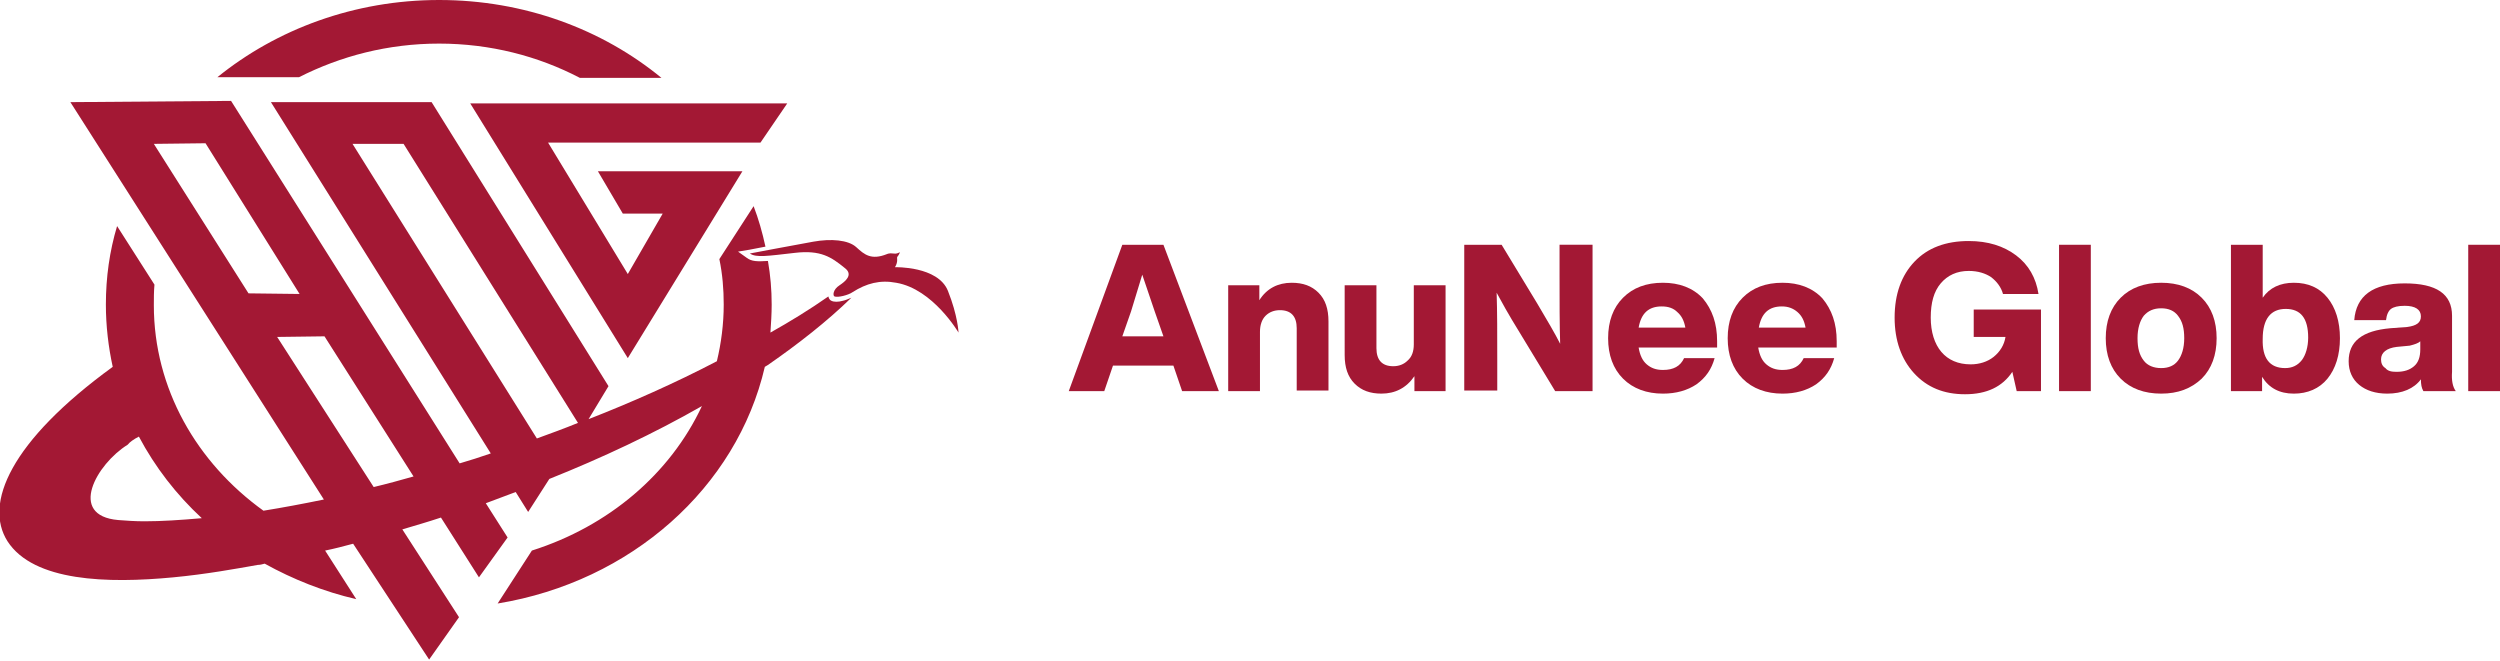
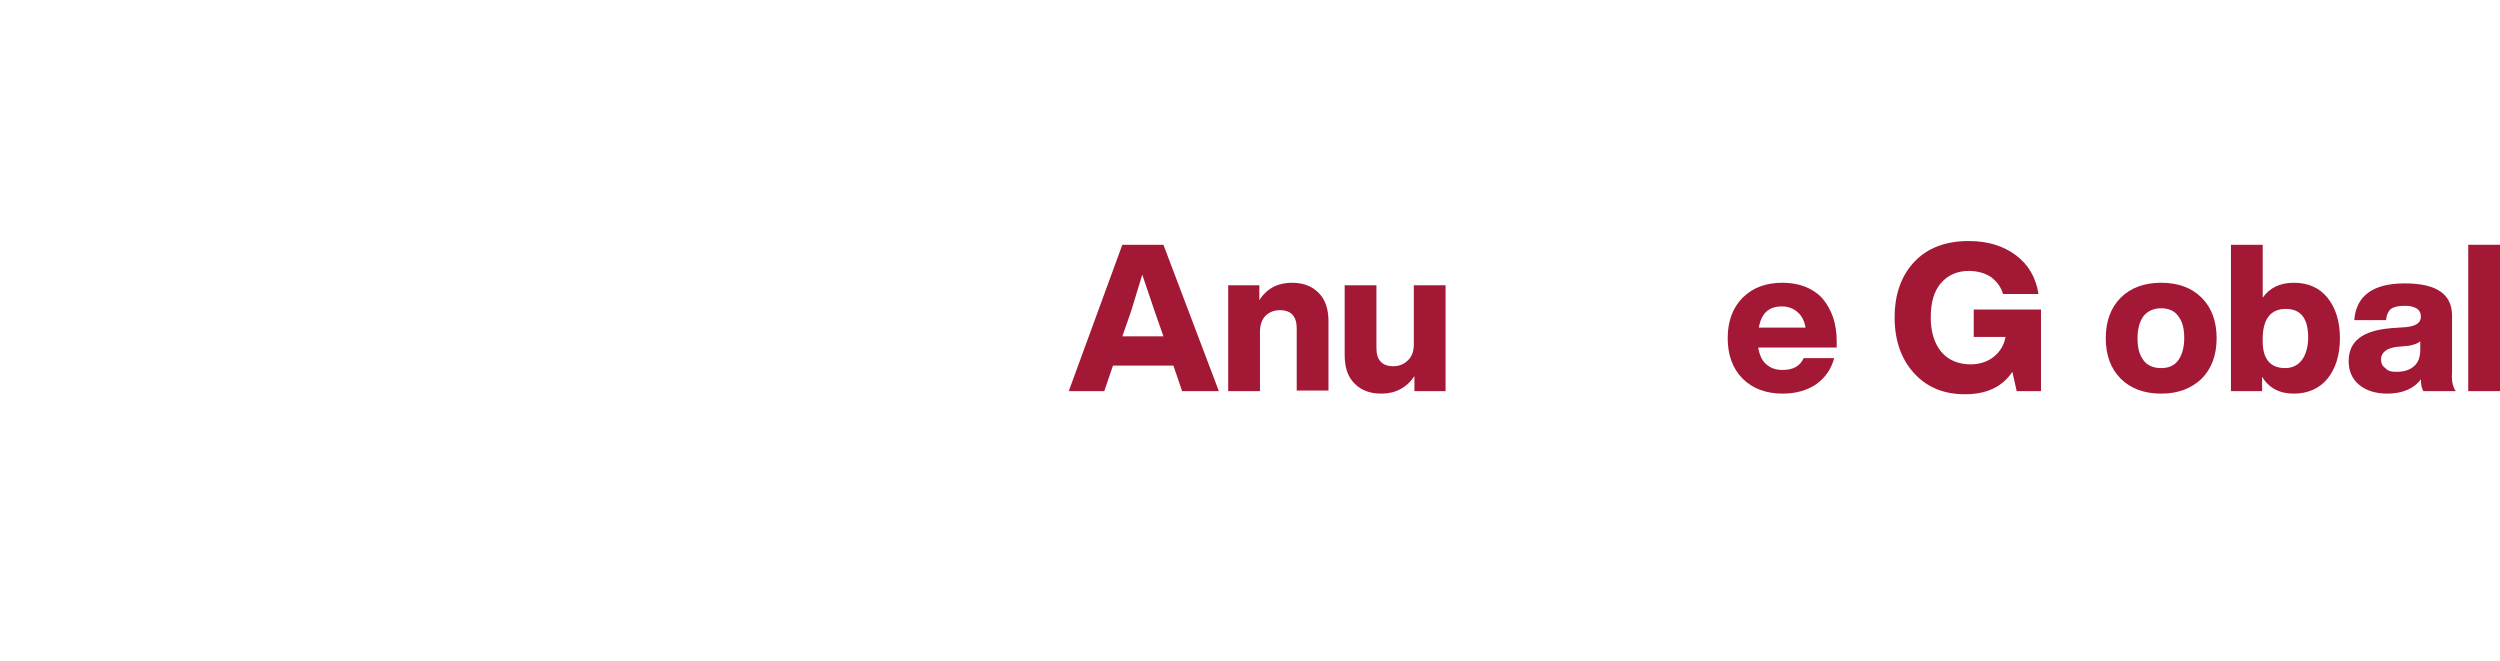
<svg xmlns="http://www.w3.org/2000/svg" version="1.1" id="Layer_1" x="0px" y="0px" viewBox="0 0 401.4 106.1" style="enable-background:new 0 0 401.4 106.1;" xml:space="preserve">
  <style type="text/css">
	.st0{fill-rule:evenodd;clip-rule:evenodd;fill:#A31834;}
	.st1{fill:#A31834;}
</style>
  <g>
    <g>
-       <path class="st0" d="M70.5,0c13.7,0,26.2,4.7,35.7,12.5l-13.1,0C86.4,9,78.7,7,70.5,7C62.3,7,54.7,9,48,12.4l-13.1,0    C44.4,4.7,56.9,0,70.5,0L70.5,0z M120.4,40.7c0,0,7.4-1.4,10.2-1.9c2.8-0.5,5.6-0.3,6.9,0.9c1.3,1.2,2.4,2.1,4.9,1.1    c0,0,0.4-0.2,1-0.1c0.6,0.1,0.8-0.1,1.1-0.2c0,0-0.2,0.5-0.4,0.7c-0.2,0.2,0.2,0.7-0.4,1.7c0,0,6.9-0.2,8.5,3.8    c1.6,4,1.7,6.7,1.7,6.7s-4.1-7-10-8c-2.6-0.5-4.8,0.1-7,1.5c-0.7,0.5-2.4,0.9-2.9,0.7c-0.3-0.1-0.3-1.1,0.8-1.8    c0.9-0.6,2.3-1.7,0.8-2.8c-2.1-1.7-3.8-2.9-8-2.4C123.2,41.1,121.4,41.4,120.4,40.7L120.4,40.7z M11.3,16.4l25.8-0.2l36.7,58.2    c1.7-0.5,3.3-1,5-1.6L43.5,16.4h25.8L97.7,62l-3.2,5.3c6.9-2.7,13.9-5.8,20.6-9.3c0.7-2.9,1.1-6,1.1-9.1c0-2.5-0.2-4.9-0.7-7.3    l5.5-8.5c0.8,2.1,1.4,4.2,1.9,6.5c-1.5,0.3-2.6,0.5-2.6,0.5l-1.8,0.3l1.4,1c0.8,0.6,1.7,0.6,3.4,0.5c0.4,2.3,0.6,4.6,0.6,7    c0,1.5-0.1,3-0.2,4.5c3.2-1.8,6.3-3.7,9.3-5.8c0,0.1,0.1,0.2,0.1,0.3c0.1,0.2,0.2,0.3,0.4,0.4l0,0c0.4,0.2,1.1,0.2,1.8,0    c0.5-0.1,0.9-0.3,1.4-0.5c-3.9,3.8-8.5,7.4-13.4,10.8c-0.2,0.1-0.3,0.2-0.5,0.3c-4.5,19.4-21.5,34.5-42.9,38l5.5-8.5    c12.3-3.9,22.2-12.3,27.3-23.2c-7.7,4.4-16,8.3-24.5,11.7l-3.4,5.3l-2-3.2c-1.6,0.6-3.2,1.2-4.8,1.8l3.5,5.5l-4.6,6.4l-6.1-9.6    c-2.1,0.7-4.2,1.3-6.2,1.9l9.1,14.1l-4.8,6.8L56.7,87.3c-1.5,0.4-3,0.8-4.5,1.1l5,7.8C52,95,47,93,42.5,90.5    c-0.4,0.1-0.7,0.2-1.1,0.2c-3.4,0.6-8.3,1.5-13.6,2c-10.5,1-22.4,0.7-26.6-5.8c-3.8-6,0.4-16,16.9-28c-0.7-3.2-1.1-6.6-1.1-10    c0-4.4,0.6-8.6,1.8-12.6l6,9.4c-0.1,1.1-0.1,2.2-0.1,3.3c0,13.4,6.9,25.3,17.6,33c3.1-0.5,6.3-1.1,9.7-1.8L11.3,16.4z M66.4,76.5    L52.1,54l-7.6,0.1L60,78.2C62.1,77.7,64.3,77.1,66.4,76.5L66.4,76.5z M24.7,23.1L33,23l15.1,24.2l-8.2-0.1L24.7,23.1z M92.8,67.9    l-28-44.8h-8.2l29.6,47.3C88.4,69.6,90.6,68.8,92.8,67.9L92.8,67.9z M75.5,16.6h50.9l-4.3,6.3H88l12.8,21.1l5.6-9.7h-6.4l-4-6.8    h23.2l-18.4,30L75.5,16.6z M19,83.5c-8.2-0.7-3.5-9,1.5-12.1c0.3-0.4,1-0.9,1.8-1.3c2.6,4.9,6,9.3,10.1,13.1    c-3.4,0.3-6.5,0.5-9.2,0.5C21.7,83.7,20.3,83.6,19,83.5L19,83.5z" />
-     </g>
+       </g>
    <g>
      <g>
        <path class="st1" d="M195.7,62.8h-5.9l-1.4-4.1h-9.7l-1.4,4.1h-5.7l8.6-23.5h6.6L195.7,62.8z M181.6,50l-1.4,4h6.6l-1.4-4     c-0.4-1.2-1.1-3.2-2-5.9C182.3,47.7,181.7,49.7,181.6,50z" />
        <path class="st1" d="M207.4,45.4c1.8,0,3.2,0.5,4.3,1.6c1.1,1.1,1.6,2.6,1.6,4.6v11.1h-5.1V52.7c0-1.9-0.9-2.9-2.7-2.9     c-0.9,0-1.7,0.3-2.3,0.9c-0.6,0.6-0.9,1.5-0.9,2.6v9.5h-5.1v-17h5v2.4C203.4,46.3,205.2,45.4,207.4,45.4z" />
        <path class="st1" d="M227,55.3v-9.5h5.1v17h-5v-2.4c-1.3,1.9-3.1,2.8-5.3,2.8c-1.8,0-3.2-0.5-4.3-1.6c-1.1-1.1-1.6-2.6-1.6-4.6     V45.8h5.1v10.1c0,1.9,0.9,2.9,2.7,2.9c0.9,0,1.7-0.3,2.3-0.9C226.7,57.3,227,56.4,227,55.3z" />
-         <path class="st1" d="M250.4,44.2v-4.9h5.3v23.5h-6l-5.7-9.4c-1.8-2.9-3-5.1-3.7-6.4c0.1,3,0.1,6.6,0.1,10.8v4.9h-5.3V39.3h6     l5.7,9.4c1.6,2.7,2.9,4.9,3.7,6.5C250.4,52.1,250.4,48.5,250.4,44.2z" />
-         <path class="st1" d="M275.7,54.8v1h-12.6c0.2,1.2,0.6,2.1,1.3,2.7c0.7,0.6,1.5,0.9,2.6,0.9c1.7,0,2.8-0.6,3.4-1.9h4.9     c-0.5,1.8-1.4,3.1-2.9,4.2c-1.5,1-3.3,1.5-5.4,1.5c-2.6,0-4.8-0.8-6.4-2.4c-1.6-1.6-2.4-3.8-2.4-6.5c0-2.7,0.8-4.9,2.4-6.5     c1.6-1.6,3.7-2.4,6.4-2.4c2.6,0,4.8,0.8,6.4,2.5C274.9,49.7,275.7,51.9,275.7,54.8z M266.8,49.2c-2.1,0-3.3,1.1-3.7,3.4h7.5     c-0.2-1.1-0.6-1.9-1.3-2.5C268.7,49.5,267.9,49.2,266.8,49.2z" />
        <path class="st1" d="M294.9,54.8v1h-12.6c0.2,1.2,0.6,2.1,1.3,2.7c0.7,0.6,1.5,0.9,2.6,0.9c1.7,0,2.8-0.6,3.4-1.9h4.9     c-0.5,1.8-1.4,3.1-2.9,4.2c-1.5,1-3.3,1.5-5.4,1.5c-2.6,0-4.8-0.8-6.4-2.4c-1.6-1.6-2.4-3.8-2.4-6.5c0-2.7,0.8-4.9,2.4-6.5     c1.6-1.6,3.7-2.4,6.4-2.4c2.6,0,4.8,0.8,6.4,2.5C294.1,49.7,294.9,51.9,294.9,54.8z M286.1,49.2c-2.1,0-3.3,1.1-3.7,3.4h7.5     c-0.2-1.1-0.6-1.9-1.3-2.5C287.9,49.5,287.1,49.2,286.1,49.2z" />
        <path class="st1" d="M316.9,54.1v-4.4h10.8v13.1h-3.9l-0.7-3.1c-1.6,2.4-4.1,3.6-7.6,3.6c-3.4,0-6.1-1.1-8.2-3.4     c-2-2.2-3.1-5.2-3.1-8.9c0-3.8,1.1-6.8,3.2-9c2.1-2.2,5-3.3,8.7-3.3c3.1,0,5.6,0.8,7.6,2.3c2,1.5,3.2,3.6,3.6,6.2h-5.7     c-0.3-1.1-1-2-1.9-2.7c-0.9-0.6-2.1-1-3.6-1c-1.9,0-3.4,0.7-4.5,2c-1.1,1.3-1.6,3.1-1.6,5.5c0,2.3,0.6,4.2,1.7,5.5     c1.1,1.3,2.7,2,4.7,2c1.4,0,2.7-0.4,3.7-1.2c1-0.8,1.7-1.9,1.9-3.2H316.9z" />
-         <path class="st1" d="M335.7,62.8h-5.1V39.3h5.1V62.8z" />
        <path class="st1" d="M347,63.2c-2.7,0-4.9-0.8-6.5-2.4c-1.6-1.6-2.4-3.8-2.4-6.5c0-2.7,0.8-4.9,2.4-6.5c1.6-1.6,3.8-2.4,6.5-2.4     c2.7,0,4.9,0.8,6.5,2.4c1.6,1.6,2.4,3.8,2.4,6.5c0,2.7-0.8,4.9-2.4,6.5C351.8,62.4,349.7,63.2,347,63.2z M347,59.1     c1.2,0,2.1-0.4,2.7-1.2c0.6-0.8,1-2,1-3.6c0-1.6-0.3-2.7-1-3.6c-0.6-0.8-1.5-1.2-2.7-1.2c-1.2,0-2.1,0.4-2.8,1.2     c-0.6,0.8-1,2-1,3.6c0,1.6,0.3,2.7,1,3.6C344.8,58.7,345.8,59.1,347,59.1z" />
        <path class="st1" d="M368.3,45.4c2.3,0,4.1,0.8,5.4,2.4c1.3,1.6,2,3.8,2,6.5c0,2.7-0.7,4.9-2,6.5c-1.3,1.6-3.2,2.4-5.4,2.4     c-2.3,0-4-0.9-5.1-2.7v2.3h-5V39.3h5.1v8.5C364.4,46.2,366.1,45.4,368.3,45.4z M366.9,59.1c1.1,0,2-0.4,2.7-1.3     c0.6-0.8,1-2.1,1-3.6c0-3.1-1.2-4.6-3.6-4.6c-2.4,0-3.7,1.6-3.7,4.8C363.2,57.5,364.4,59.1,366.9,59.1z" />
        <path class="st1" d="M394.3,62.8h-5.2c-0.3-0.5-0.4-1.1-0.4-1.9c-1.1,1.5-3,2.3-5.4,2.3c-1.9,0-3.4-0.5-4.5-1.4     c-1.1-0.9-1.7-2.2-1.7-3.8c0-3.2,2.2-4.9,6.7-5.3l2.7-0.2c1.5-0.2,2.2-0.7,2.2-1.7c0-1.1-0.9-1.7-2.6-1.7c-1.1,0-1.8,0.2-2.2,0.5     c-0.4,0.3-0.7,0.9-0.8,1.8h-5.1c0.3-3.9,3-5.9,8.1-5.9c5.1,0,7.6,1.7,7.6,5.2v9C393.6,61.1,393.8,62.1,394.3,62.8z M384.8,59.7     c1.2,0,2.1-0.3,2.8-0.9c0.7-0.6,1-1.5,1-2.7v-1.3c-0.3,0.3-0.9,0.5-1.7,0.7l-2.1,0.2c-1.6,0.2-2.5,0.9-2.5,2     c0,0.6,0.2,1.1,0.7,1.4C383.4,59.6,384,59.7,384.8,59.7z" />
        <path class="st1" d="M401.4,62.8h-5.1V39.3h5.1V62.8z" />
      </g>
    </g>
  </g>
  <g>
</g>
  <g>
</g>
  <g>
</g>
  <g>
</g>
  <g>
</g>
  <g>
</g>
</svg>